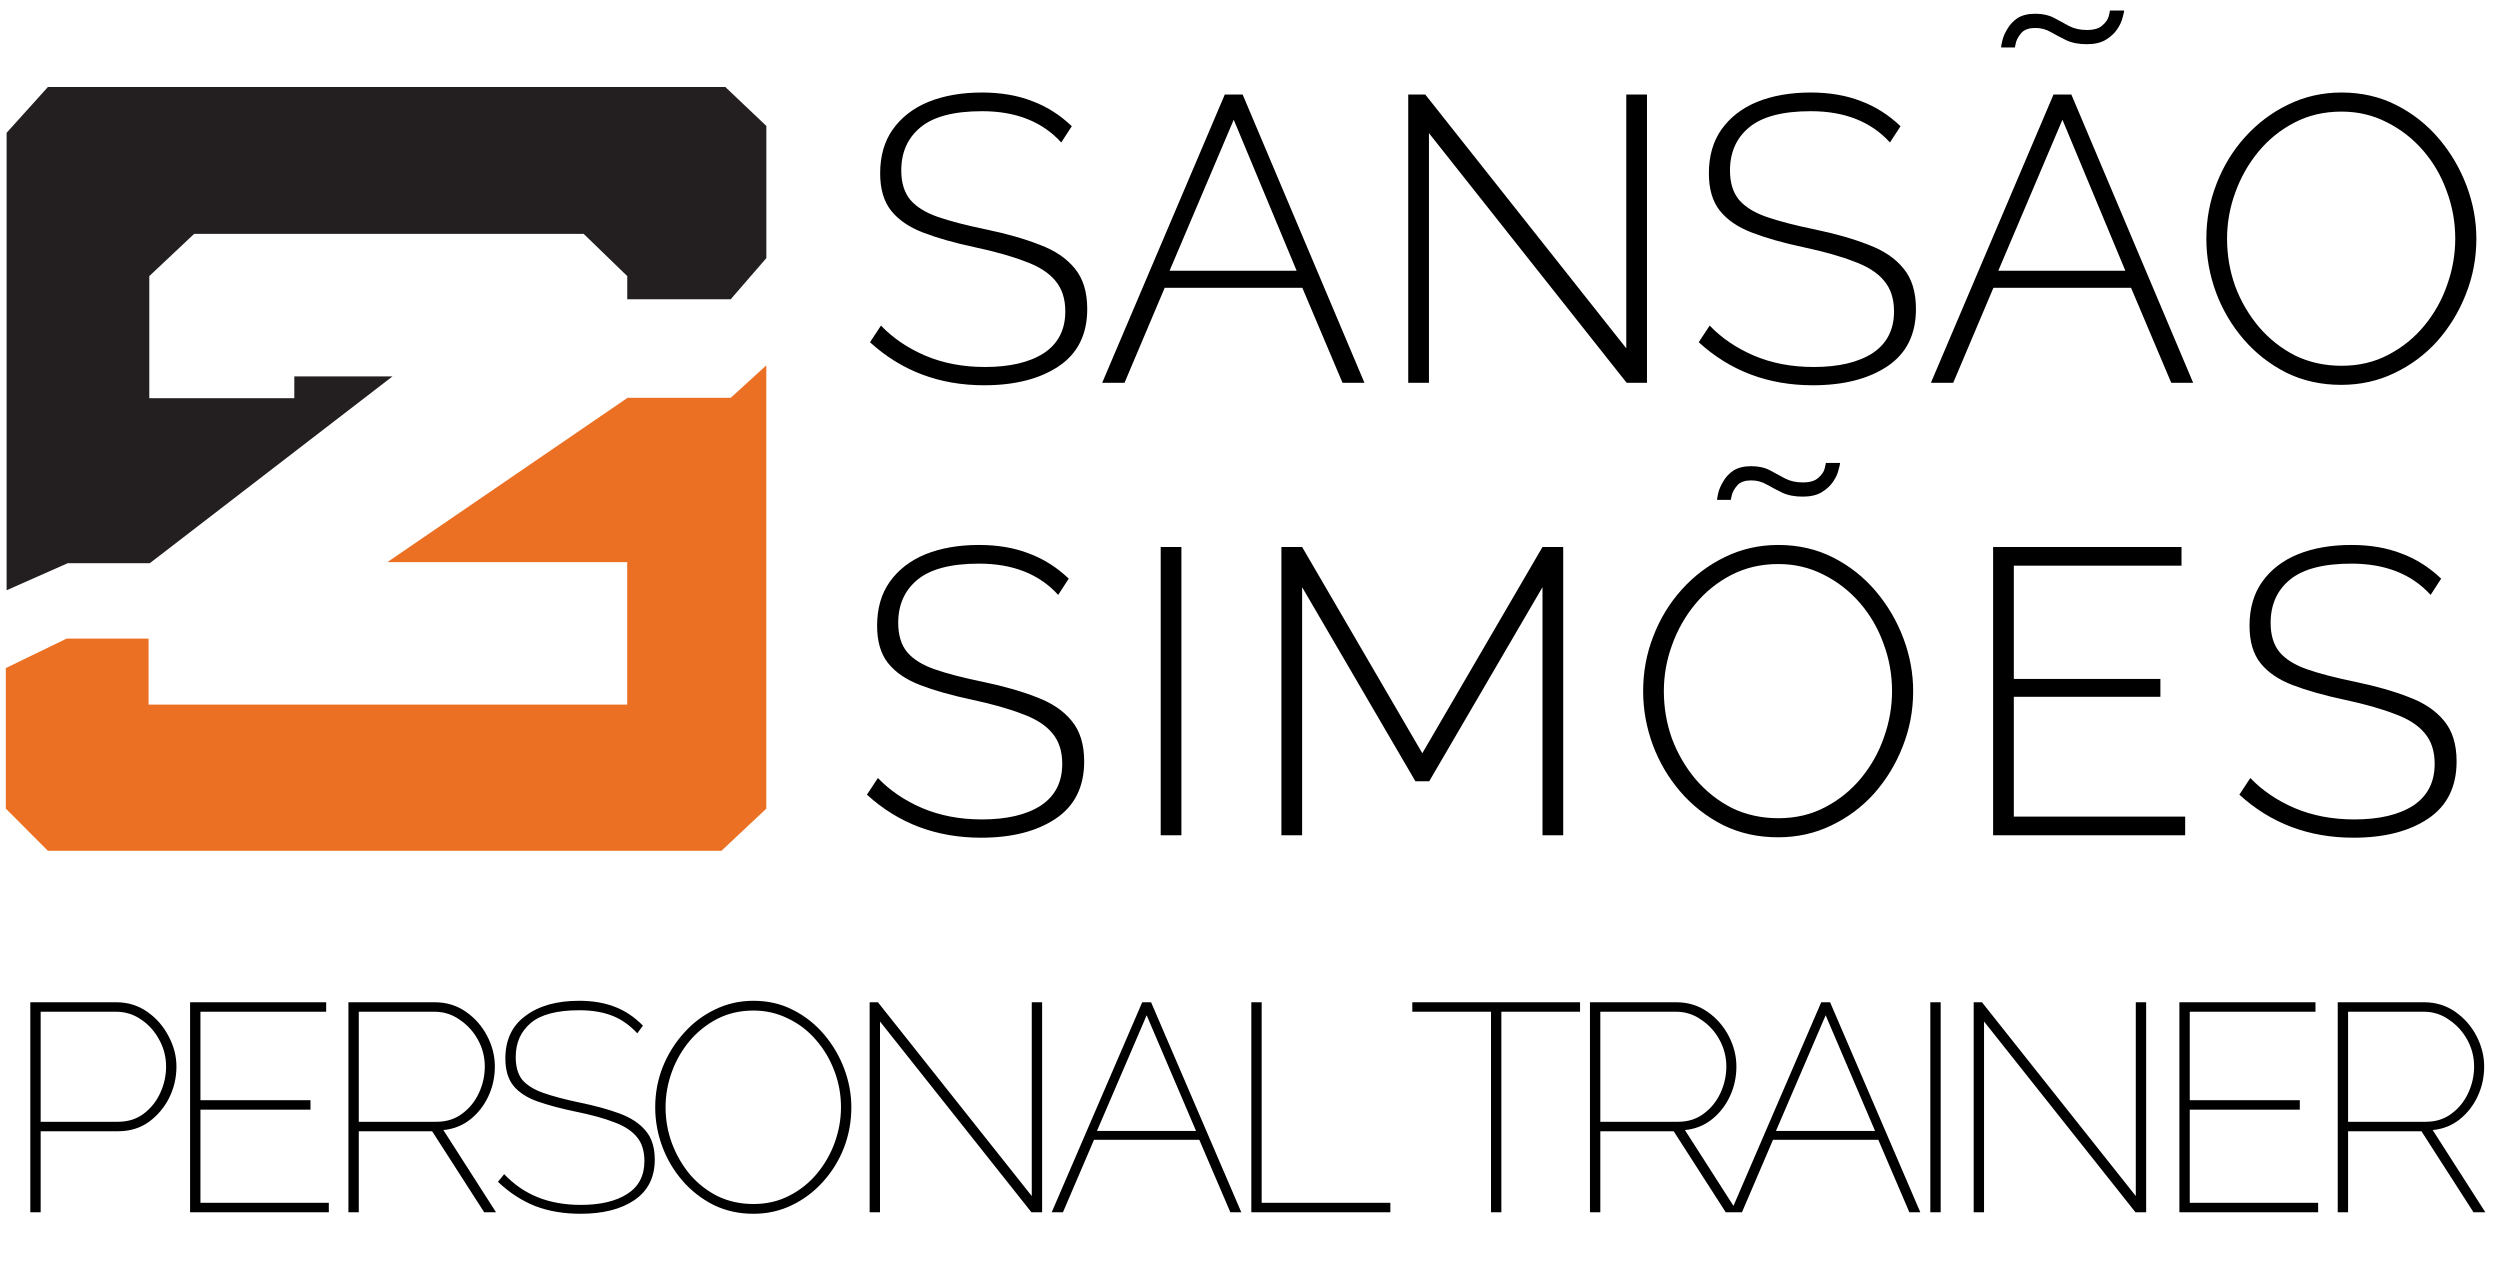
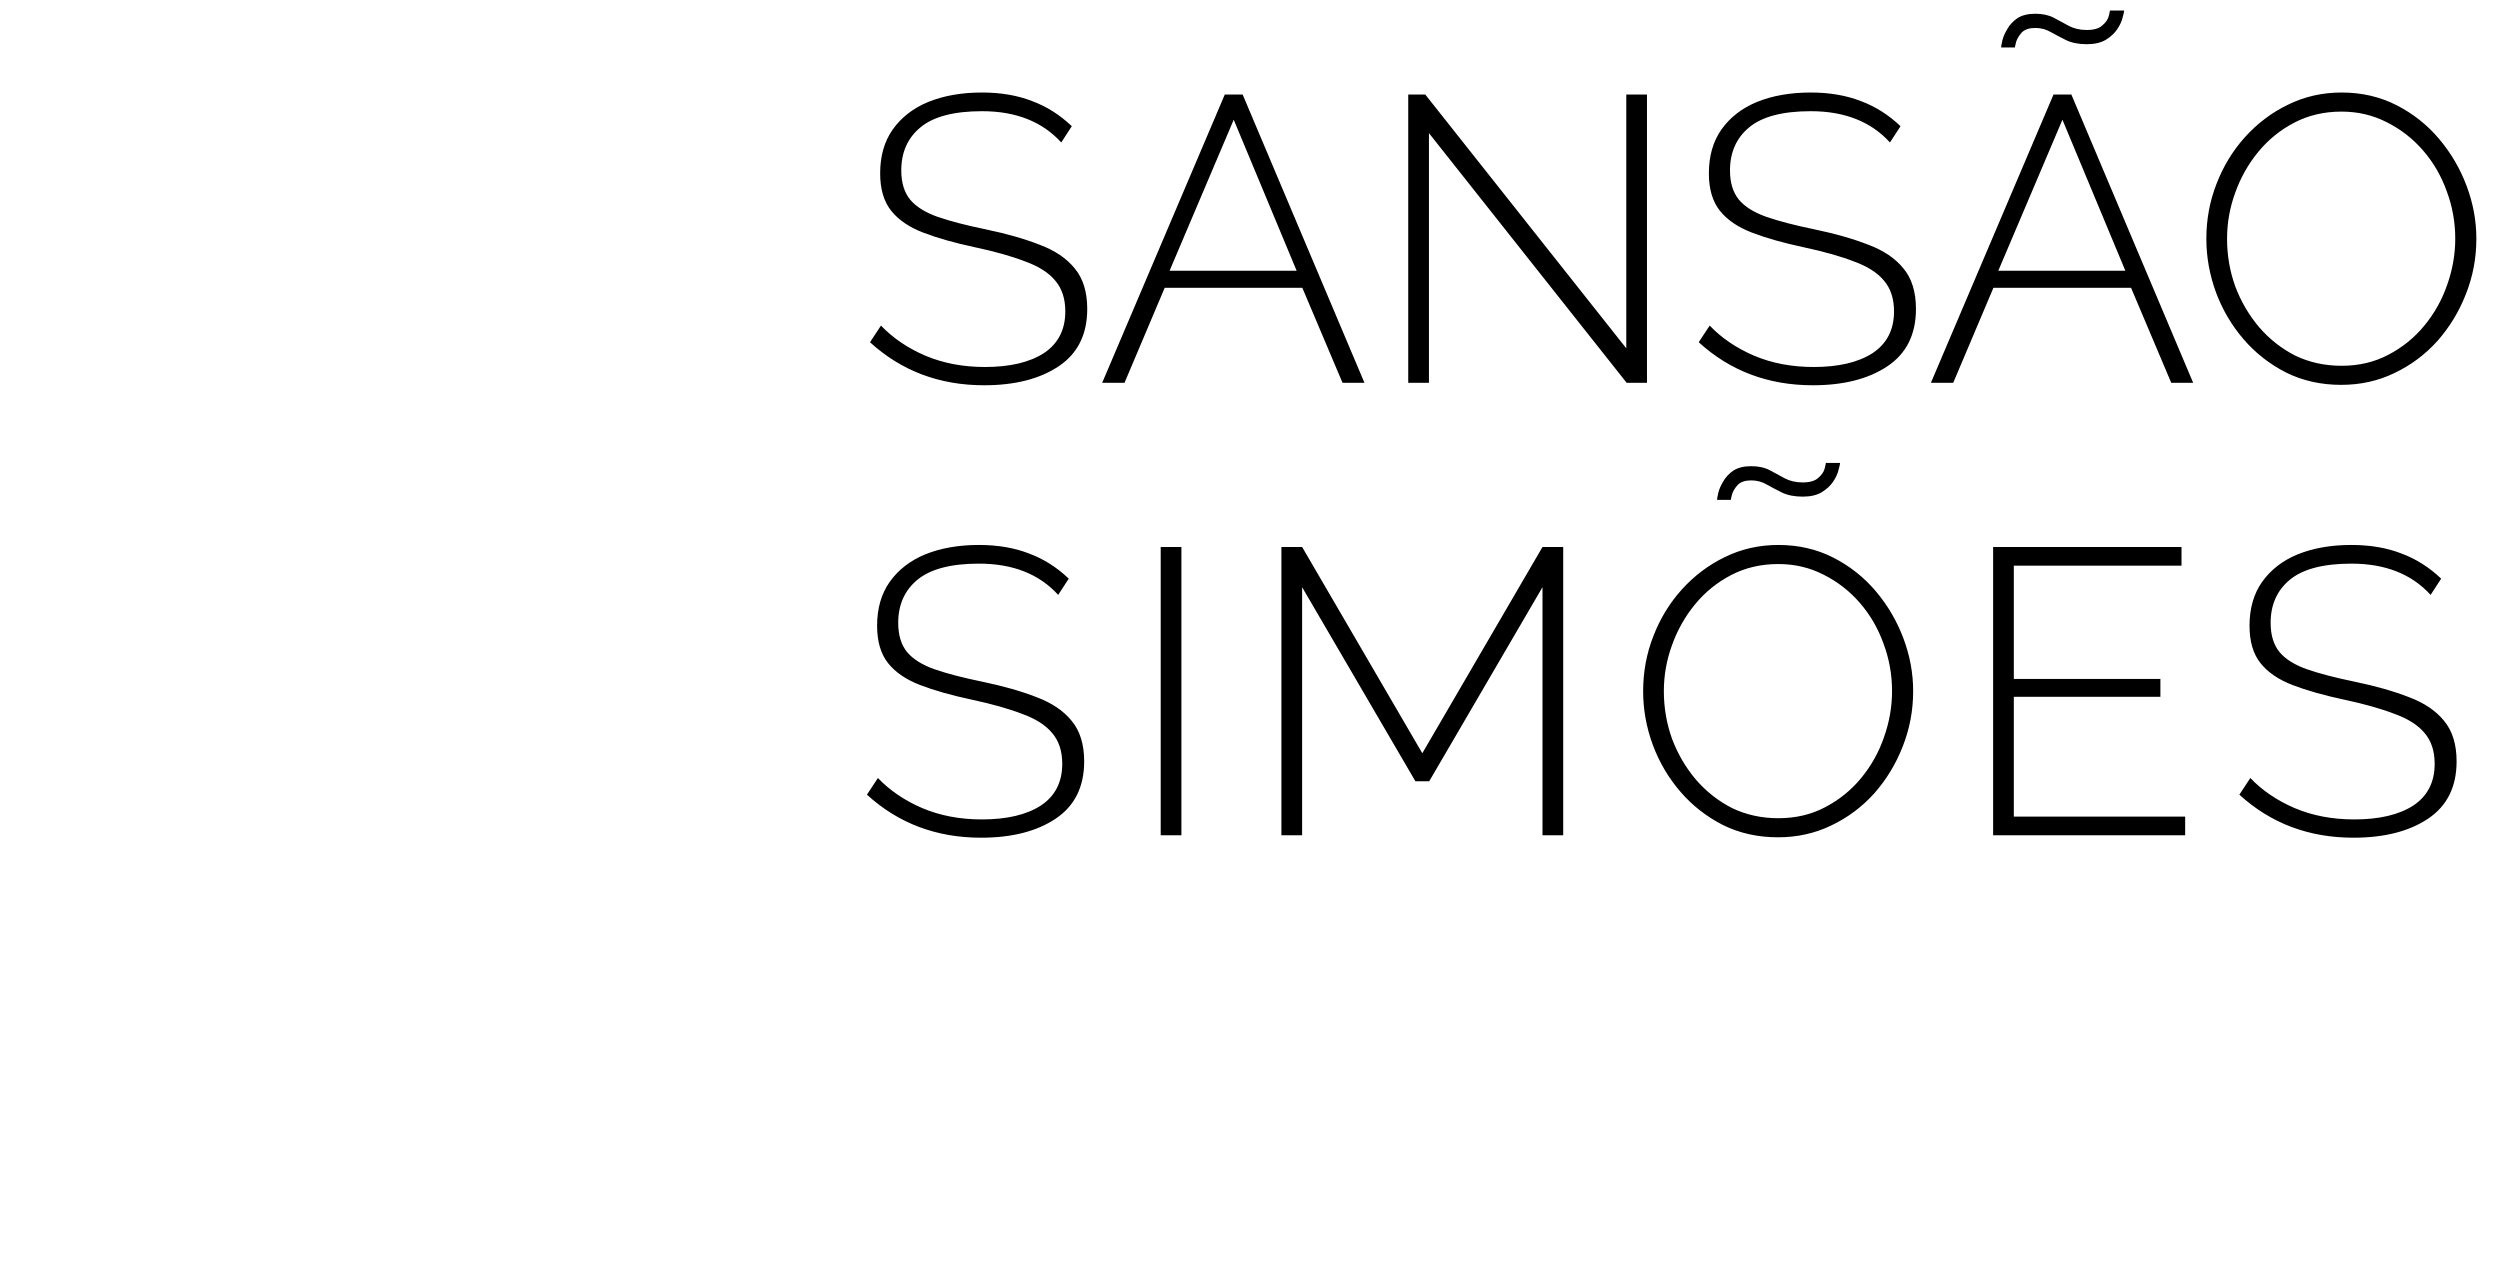
<svg xmlns="http://www.w3.org/2000/svg" width="431" height="218" viewBox="0 0 431 218" fill="none">
  <path d="M182.959 24.56C179.692 20.967 175.142 19.17 169.309 19.17C164.456 19.17 160.909 20.103 158.669 21.97C156.476 23.79 155.379 26.263 155.379 29.39C155.379 31.49 155.892 33.17 156.919 34.43C157.946 35.643 159.509 36.623 161.609 37.37C163.756 38.117 166.532 38.84 169.939 39.54C173.532 40.287 176.636 41.173 179.249 42.2C181.862 43.18 183.869 44.533 185.269 46.26C186.716 47.987 187.439 50.32 187.439 53.26C187.439 57.647 185.806 60.937 182.539 63.13C179.272 65.323 174.979 66.42 169.659 66.42C161.959 66.42 155.402 63.947 149.989 59L151.879 56.13C153.932 58.277 156.476 60.003 159.509 61.31C162.589 62.617 166.019 63.27 169.799 63.27C174.092 63.27 177.476 62.477 179.949 60.89C182.422 59.257 183.659 56.853 183.659 53.68C183.659 51.487 183.076 49.713 181.909 48.36C180.789 47.007 179.062 45.91 176.729 45.07C174.442 44.183 171.549 43.367 168.049 42.62C164.549 41.873 161.586 41.033 159.159 40.1C156.732 39.167 154.889 37.907 153.629 36.32C152.369 34.733 151.739 32.587 151.739 29.88C151.739 26.893 152.462 24.373 153.909 22.32C155.402 20.22 157.456 18.633 160.069 17.56C162.729 16.487 165.809 15.95 169.309 15.95C172.529 15.95 175.399 16.44 177.919 17.42C180.439 18.353 182.726 19.8 184.779 21.76L182.959 24.56ZM211.153 16.3H214.233L235.233 66H231.453L224.523 49.62H200.793L193.863 66H190.013L211.153 16.3ZM223.543 46.68L212.693 20.64L201.633 46.68H223.543ZM246.35 22.95V66H242.78V16.3H245.72L280.37 60.05V16.3H283.94V66H280.44L246.35 22.95ZM325.83 24.56C322.563 20.967 318.013 19.17 312.18 19.17C307.327 19.17 303.78 20.103 301.54 21.97C299.347 23.79 298.25 26.263 298.25 29.39C298.25 31.49 298.763 33.17 299.79 34.43C300.817 35.643 302.38 36.623 304.48 37.37C306.627 38.117 309.403 38.84 312.81 39.54C316.403 40.287 319.507 41.173 322.12 42.2C324.733 43.18 326.74 44.533 328.14 46.26C329.587 47.987 330.31 50.32 330.31 53.26C330.31 57.647 328.677 60.937 325.41 63.13C322.143 65.323 317.85 66.42 312.53 66.42C304.83 66.42 298.273 63.947 292.86 59L294.75 56.13C296.803 58.277 299.347 60.003 302.38 61.31C305.46 62.617 308.89 63.27 312.67 63.27C316.963 63.27 320.347 62.477 322.82 60.89C325.293 59.257 326.53 56.853 326.53 53.68C326.53 51.487 325.947 49.713 324.78 48.36C323.66 47.007 321.933 45.91 319.6 45.07C317.313 44.183 314.42 43.367 310.92 42.62C307.42 41.873 304.457 41.033 302.03 40.1C299.603 39.167 297.76 37.907 296.5 36.32C295.24 34.733 294.61 32.587 294.61 29.88C294.61 26.893 295.333 24.373 296.78 22.32C298.273 20.22 300.327 18.633 302.94 17.56C305.6 16.487 308.68 15.95 312.18 15.95C315.4 15.95 318.27 16.44 320.79 17.42C323.31 18.353 325.597 19.8 327.65 21.76L325.83 24.56ZM354.024 16.3H357.104L378.104 66H374.324L367.394 49.62H343.664L336.734 66H332.884L354.024 16.3ZM366.414 46.68L355.564 20.64L344.504 46.68H366.414ZM359.764 7.62C358.364 7.62 357.174 7.387 356.194 6.92C355.261 6.453 354.374 5.987 353.534 5.52C352.741 5.053 351.854 4.82 350.874 4.82C349.848 4.82 349.078 5.077 348.564 5.59C348.098 6.103 347.771 6.64 347.584 7.2C347.444 7.76 347.374 8.087 347.374 8.18H344.994C344.994 7.993 345.064 7.597 345.204 6.99C345.344 6.383 345.624 5.73 346.044 5.03C346.464 4.283 347.048 3.653 347.794 3.14C348.588 2.627 349.614 2.37 350.874 2.37C352.134 2.37 353.208 2.603 354.094 3.07C354.981 3.537 355.844 4.003 356.684 4.47C357.571 4.937 358.598 5.17 359.764 5.17C360.978 5.17 361.864 4.913 362.424 4.4C363.031 3.887 363.404 3.35 363.544 2.79C363.684 2.23 363.754 1.903 363.754 1.81H366.204C366.204 1.997 366.111 2.417 365.924 3.07C365.784 3.677 365.481 4.33 365.014 5.03C364.548 5.73 363.894 6.337 363.054 6.85C362.214 7.363 361.118 7.62 359.764 7.62ZM403.615 66.35C400.162 66.35 397.012 65.65 394.165 64.25C391.318 62.803 388.868 60.89 386.815 58.51C384.762 56.13 383.175 53.447 382.055 50.46C380.935 47.427 380.375 44.323 380.375 41.15C380.375 37.837 380.958 34.687 382.125 31.7C383.292 28.667 384.925 25.983 387.025 23.65C389.172 21.27 391.645 19.403 394.445 18.05C397.292 16.65 400.372 15.95 403.685 15.95C407.138 15.95 410.288 16.673 413.135 18.12C415.982 19.567 418.432 21.503 420.485 23.93C422.538 26.357 424.125 29.063 425.245 32.05C426.365 35.037 426.925 38.07 426.925 41.15C426.925 44.51 426.318 47.707 425.105 50.74C423.938 53.727 422.305 56.41 420.205 58.79C418.105 61.123 415.632 62.967 412.785 64.32C409.985 65.673 406.928 66.35 403.615 66.35ZM383.945 41.15C383.945 43.997 384.412 46.727 385.345 49.34C386.325 51.953 387.702 54.31 389.475 56.41C391.248 58.463 393.325 60.097 395.705 61.31C398.132 62.477 400.792 63.06 403.685 63.06C406.672 63.06 409.355 62.43 411.735 61.17C414.162 59.91 416.238 58.23 417.965 56.13C419.692 54.03 420.998 51.697 421.885 49.13C422.818 46.517 423.285 43.857 423.285 41.15C423.285 38.303 422.795 35.573 421.815 32.96C420.882 30.347 419.528 28.013 417.755 25.96C415.982 23.907 413.882 22.273 411.455 21.06C409.075 19.847 406.485 19.24 403.685 19.24C400.698 19.24 397.992 19.87 395.565 21.13C393.138 22.39 391.062 24.07 389.335 26.17C387.608 28.27 386.278 30.627 385.345 33.24C384.412 35.807 383.945 38.443 383.945 41.15Z" fill="black" />
  <path d="M182.432 102.56C179.165 98.967 174.615 97.17 168.782 97.17C163.928 97.17 160.382 98.103 158.142 99.97C155.948 101.79 154.852 104.263 154.852 107.39C154.852 109.49 155.365 111.17 156.392 112.43C157.418 113.643 158.982 114.623 161.082 115.37C163.228 116.117 166.005 116.84 169.412 117.54C173.005 118.287 176.108 119.173 178.722 120.2C181.335 121.18 183.342 122.533 184.742 124.26C186.188 125.987 186.912 128.32 186.912 131.26C186.912 135.647 185.278 138.937 182.012 141.13C178.745 143.323 174.452 144.42 169.132 144.42C161.432 144.42 154.875 141.947 149.462 137L151.352 134.13C153.405 136.277 155.948 138.003 158.982 139.31C162.062 140.617 165.492 141.27 169.272 141.27C173.565 141.27 176.948 140.477 179.422 138.89C181.895 137.257 183.132 134.853 183.132 131.68C183.132 129.487 182.548 127.713 181.382 126.36C180.262 125.007 178.535 123.91 176.202 123.07C173.915 122.183 171.022 121.367 167.522 120.62C164.022 119.873 161.058 119.033 158.632 118.1C156.205 117.167 154.362 115.907 153.102 114.32C151.842 112.733 151.212 110.587 151.212 107.88C151.212 104.893 151.935 102.373 153.382 100.32C154.875 98.22 156.928 96.633 159.542 95.56C162.202 94.487 165.282 93.95 168.782 93.95C172.002 93.95 174.872 94.44 177.392 95.42C179.912 96.353 182.198 97.8 184.252 99.76L182.432 102.56ZM200.105 144V94.3H203.675V144H200.105ZM265.926 144V101.23L246.396 134.69H244.016L224.486 101.23V144H220.916V94.3H224.486L245.206 129.86L265.926 94.3H269.496V144H265.926ZM306.518 144.35C303.064 144.35 299.914 143.65 297.068 142.25C294.221 140.803 291.771 138.89 289.718 136.51C287.664 134.13 286.078 131.447 284.958 128.46C283.838 125.427 283.278 122.323 283.278 119.15C283.278 115.837 283.861 112.687 285.028 109.7C286.194 106.667 287.828 103.983 289.928 101.65C292.074 99.27 294.548 97.403 297.348 96.05C300.194 94.65 303.274 93.95 306.588 93.95C310.041 93.95 313.191 94.673 316.038 96.12C318.884 97.567 321.334 99.503 323.388 101.93C325.441 104.357 327.028 107.063 328.148 110.05C329.268 113.037 329.828 116.07 329.828 119.15C329.828 122.51 329.221 125.707 328.008 128.74C326.841 131.727 325.208 134.41 323.108 136.79C321.008 139.123 318.534 140.967 315.688 142.32C312.888 143.673 309.831 144.35 306.518 144.35ZM286.848 119.15C286.848 121.997 287.314 124.727 288.248 127.34C289.228 129.953 290.604 132.31 292.378 134.41C294.151 136.463 296.228 138.097 298.608 139.31C301.034 140.477 303.694 141.06 306.588 141.06C309.574 141.06 312.258 140.43 314.638 139.17C317.064 137.91 319.141 136.23 320.868 134.13C322.594 132.03 323.901 129.697 324.788 127.13C325.721 124.517 326.188 121.857 326.188 119.15C326.188 116.303 325.698 113.573 324.718 110.96C323.784 108.347 322.431 106.013 320.658 103.96C318.884 101.907 316.784 100.273 314.358 99.06C311.978 97.847 309.388 97.24 306.588 97.24C303.601 97.24 300.894 97.87 298.468 99.13C296.041 100.39 293.964 102.07 292.238 104.17C290.511 106.27 289.181 108.627 288.248 111.24C287.314 113.807 286.848 116.443 286.848 119.15ZM310.788 85.62C309.388 85.62 308.198 85.387 307.218 84.92C306.284 84.453 305.398 83.987 304.558 83.52C303.764 83.053 302.878 82.82 301.898 82.82C300.871 82.82 300.101 83.077 299.588 83.59C299.121 84.103 298.794 84.64 298.608 85.2C298.468 85.76 298.398 86.087 298.398 86.18H296.018C296.018 85.993 296.088 85.597 296.228 84.99C296.368 84.383 296.648 83.73 297.068 83.03C297.488 82.283 298.071 81.653 298.818 81.14C299.611 80.627 300.638 80.37 301.898 80.37C303.158 80.37 304.231 80.603 305.118 81.07C306.004 81.537 306.868 82.003 307.708 82.47C308.594 82.937 309.621 83.17 310.788 83.17C312.001 83.17 312.888 82.913 313.448 82.4C314.054 81.887 314.428 81.35 314.568 80.79C314.708 80.23 314.778 79.903 314.778 79.81H317.228C317.228 79.997 317.134 80.417 316.948 81.07C316.808 81.677 316.504 82.33 316.038 83.03C315.571 83.73 314.918 84.337 314.078 84.85C313.238 85.363 312.141 85.62 310.788 85.62ZM376.723 140.78V144H343.613V94.3H376.093V97.52H347.183V117.05H372.453V120.13H347.183V140.78H376.723ZM419.037 102.56C415.771 98.967 411.221 97.17 405.387 97.17C400.534 97.17 396.987 98.103 394.747 99.97C392.554 101.79 391.457 104.263 391.457 107.39C391.457 109.49 391.971 111.17 392.997 112.43C394.024 113.643 395.587 114.623 397.687 115.37C399.834 116.117 402.611 116.84 406.017 117.54C409.611 118.287 412.714 119.173 415.327 120.2C417.941 121.18 419.947 122.533 421.347 124.26C422.794 125.987 423.517 128.32 423.517 131.26C423.517 135.647 421.884 138.937 418.617 141.13C415.351 143.323 411.057 144.42 405.737 144.42C398.037 144.42 391.481 141.947 386.067 137L387.957 134.13C390.011 136.277 392.554 138.003 395.587 139.31C398.667 140.617 402.097 141.27 405.877 141.27C410.171 141.27 413.554 140.477 416.027 138.89C418.501 137.257 419.737 134.853 419.737 131.68C419.737 129.487 419.154 127.713 417.987 126.36C416.867 125.007 415.141 123.91 412.807 123.07C410.521 122.183 407.627 121.367 404.127 120.62C400.627 119.873 397.664 119.033 395.237 118.1C392.811 117.167 390.967 115.907 389.707 114.32C388.447 112.733 387.817 110.587 387.817 107.88C387.817 104.893 388.541 102.373 389.987 100.32C391.481 98.22 393.534 96.633 396.147 95.56C398.807 94.487 401.887 93.95 405.387 93.95C408.607 93.95 411.477 94.44 413.997 95.42C416.517 96.353 418.804 97.8 420.857 99.76L419.037 102.56Z" fill="black" />
-   <path d="M5.225 209V172.79H20.066C22.038 172.79 23.806 173.334 25.37 174.422C26.934 175.51 28.158 176.904 29.042 178.604C29.96 180.304 30.419 182.055 30.419 183.857C30.419 185.795 29.994 187.614 29.144 189.314C28.294 190.98 27.121 192.357 25.625 193.445C24.129 194.499 22.378 195.026 20.372 195.026H7.01V209H5.225ZM7.01 193.394H20.321C22.055 193.394 23.534 192.935 24.758 192.017C26.016 191.065 26.968 189.875 27.614 188.447C28.294 186.985 28.634 185.455 28.634 183.857C28.634 182.225 28.243 180.695 27.461 179.267C26.679 177.805 25.625 176.632 24.299 175.748C23.007 174.864 21.579 174.422 20.015 174.422H7.01V193.394ZM56.69 207.368V209H32.771V172.79H56.231V174.422H34.556V189.671H53.528V191.303H34.556V207.368H56.69ZM60.068 209V172.79H74.96C76.966 172.79 78.751 173.334 80.315 174.422C81.879 175.51 83.103 176.904 83.987 178.604C84.871 180.304 85.313 182.055 85.313 183.857C85.313 185.693 84.939 187.41 84.191 189.008C83.443 190.606 82.406 191.932 81.08 192.986C79.754 194.04 78.207 194.652 76.439 194.822L85.517 209H83.477L74.501 195.026H61.853V209H60.068ZM61.853 193.394H75.266C76.966 193.394 78.428 192.935 79.652 192.017C80.91 191.099 81.879 189.909 82.559 188.447C83.239 186.985 83.579 185.455 83.579 183.857C83.579 182.225 83.188 180.695 82.406 179.267C81.624 177.839 80.57 176.683 79.244 175.799C77.952 174.881 76.507 174.422 74.909 174.422H61.853V193.394ZM109.871 178.145C108.545 176.717 107.083 175.697 105.485 175.085C103.887 174.473 102.017 174.167 99.875 174.167C96.033 174.167 93.245 174.898 91.511 176.36C89.777 177.822 88.91 179.777 88.91 182.225C88.91 183.891 89.284 185.2 90.032 186.152C90.814 187.07 92.004 187.818 93.602 188.396C95.234 188.974 97.342 189.535 99.926 190.079C102.578 190.623 104.873 191.252 106.811 191.966C108.749 192.68 110.245 193.666 111.299 194.924C112.353 196.148 112.88 197.814 112.88 199.922C112.88 202.982 111.707 205.311 109.361 206.909C107.049 208.473 103.955 209.255 100.079 209.255C97.189 209.255 94.588 208.813 92.276 207.929C89.964 207.011 87.822 205.617 85.85 203.747L86.921 202.421C88.587 204.189 90.508 205.515 92.684 206.399C94.894 207.283 97.376 207.725 100.13 207.725C103.496 207.725 106.165 207.096 108.137 205.838C110.109 204.58 111.095 202.693 111.095 200.177C111.095 198.443 110.67 197.066 109.82 196.046C108.97 194.992 107.678 194.142 105.944 193.496C104.21 192.816 102 192.204 99.314 191.66C96.696 191.116 94.469 190.521 92.633 189.875C90.831 189.229 89.454 188.328 88.502 187.172C87.584 186.016 87.125 184.452 87.125 182.48C87.125 179.284 88.281 176.836 90.593 175.136C92.905 173.402 95.982 172.535 99.824 172.535C102.136 172.535 104.176 172.875 105.944 173.555C107.746 174.235 109.378 175.323 110.84 176.819L109.871 178.145ZM129.89 209.255C127.374 209.255 125.079 208.745 123.005 207.725C120.931 206.671 119.146 205.277 117.65 203.543C116.154 201.809 114.998 199.854 114.182 197.678C113.366 195.468 112.958 193.207 112.958 190.895C112.958 188.481 113.383 186.186 114.233 184.01C115.117 181.8 116.324 179.845 117.854 178.145C119.384 176.411 121.169 175.051 123.209 174.065C125.283 173.045 127.51 172.535 129.89 172.535C132.406 172.535 134.684 173.062 136.724 174.116C138.798 175.17 140.583 176.581 142.079 178.349C143.575 180.117 144.731 182.089 145.547 184.265C146.363 186.441 146.771 188.651 146.771 190.895C146.771 193.343 146.346 195.672 145.496 197.882C144.646 200.058 143.439 202.013 141.875 203.747C140.345 205.447 138.56 206.79 136.52 207.776C134.48 208.762 132.27 209.255 129.89 209.255ZM114.743 190.895C114.743 193.071 115.117 195.162 115.865 197.168C116.613 199.14 117.65 200.925 118.976 202.523C120.336 204.087 121.934 205.328 123.77 206.246C125.64 207.13 127.68 207.572 129.89 207.572C132.168 207.572 134.225 207.096 136.061 206.144C137.931 205.192 139.529 203.917 140.855 202.319C142.181 200.721 143.201 198.936 143.915 196.964C144.629 194.958 144.986 192.935 144.986 190.895C144.986 188.719 144.612 186.645 143.864 184.673C143.116 182.667 142.062 180.882 140.702 179.318C139.342 177.72 137.727 176.479 135.857 175.595C134.021 174.677 132.032 174.218 129.89 174.218C127.612 174.218 125.538 174.694 123.668 175.646C121.832 176.598 120.234 177.873 118.874 179.471C117.548 181.069 116.528 182.854 115.814 184.826C115.1 186.798 114.743 188.821 114.743 190.895ZM151.712 176.105V209H149.927V172.79H151.355L177.875 206.195V172.79H179.66V209H177.824L151.712 176.105ZM196.918 172.79H198.448L214.003 209H212.116L206.761 196.505H188.605L183.25 209H181.312L196.918 172.79ZM206.2 194.975L197.683 175.034L189.115 194.975H206.2ZM215.727 209V172.79H217.512V207.368H239.697V209H215.727ZM272.4 174.422H258.834V209H257.049V174.422H243.483V172.79H272.4V174.422ZM274.11 209V172.79H289.002C291.008 172.79 292.793 173.334 294.357 174.422C295.921 175.51 297.145 176.904 298.029 178.604C298.913 180.304 299.355 182.055 299.355 183.857C299.355 185.693 298.981 187.41 298.233 189.008C297.485 190.606 296.448 191.932 295.122 192.986C293.796 194.04 292.249 194.652 290.481 194.822L299.559 209H297.519L288.543 195.026H275.895V209H274.11ZM275.895 193.394H289.308C291.008 193.394 292.47 192.935 293.694 192.017C294.952 191.099 295.921 189.909 296.601 188.447C297.281 186.985 297.621 185.455 297.621 183.857C297.621 182.225 297.23 180.695 296.448 179.267C295.666 177.839 294.612 176.683 293.286 175.799C291.994 174.881 290.549 174.422 288.951 174.422H275.895V193.394ZM313.979 172.79H315.509L331.064 209H329.177L323.822 196.505H305.666L300.311 209H298.373L313.979 172.79ZM323.261 194.975L314.744 175.034L306.176 194.975H323.261ZM332.788 209V172.79H334.573V209H332.788ZM342.048 176.105V209H340.263V172.79H341.691L368.211 206.195V172.79H369.996V209H368.16L342.048 176.105ZM399.647 207.368V209H375.728V172.79H399.188V174.422H377.513V189.671H396.485V191.303H377.513V207.368H399.647ZM403.025 209V172.79H417.917C419.923 172.79 421.708 173.334 423.272 174.422C424.836 175.51 426.06 176.904 426.944 178.604C427.828 180.304 428.27 182.055 428.27 183.857C428.27 185.693 427.896 187.41 427.148 189.008C426.4 190.606 425.363 191.932 424.037 192.986C422.711 194.04 421.164 194.652 419.396 194.822L428.474 209H426.434L417.458 195.026H404.81V209H403.025ZM404.81 193.394H418.223C419.923 193.394 421.385 192.935 422.609 192.017C423.867 191.099 424.836 189.909 425.516 188.447C426.196 186.985 426.536 185.455 426.536 183.857C426.536 182.225 426.145 180.695 425.363 179.267C424.581 177.839 423.527 176.683 422.201 175.799C420.909 174.881 419.464 174.422 417.866 174.422H404.81V193.394Z" fill="black" />
-   <path fill-rule="evenodd" clip-rule="evenodd" d="M8.259 15H25.738H108.138H125.045L132.12 21.715V33.274V44.497L125.978 51.588H108.138V47.599L100.621 40.318L33.47 40.322L25.738 47.599V68.652H50.738L50.739 64.886H67.673L25.827 97.093H25.738H11.681L1.141 101.758V68.652V40.365V22.893L8.259 15Z" fill="#231F20" />
-   <path fill-rule="evenodd" clip-rule="evenodd" d="M108.131 96.91H66.782L108.131 68.624V68.585H108.187H125.971L132.113 62.987V74.665V96.91V121.468V139.412L124.373 146.68H108.131H25.616H8.257L1 139.406V121.468V115.173L11.488 110.092H25.616V121.468H108.131V96.91Z" fill="#EC7023" />
</svg>